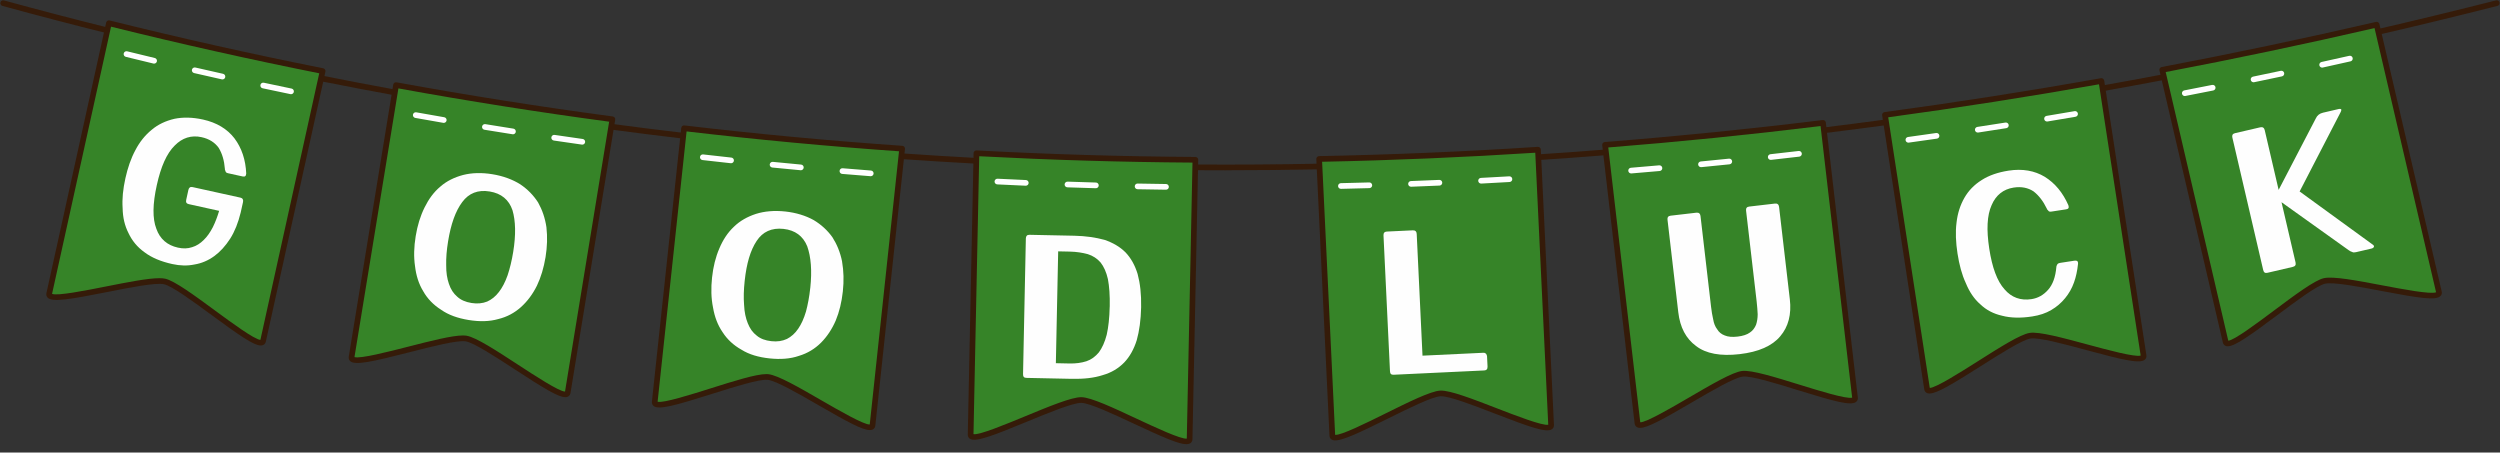
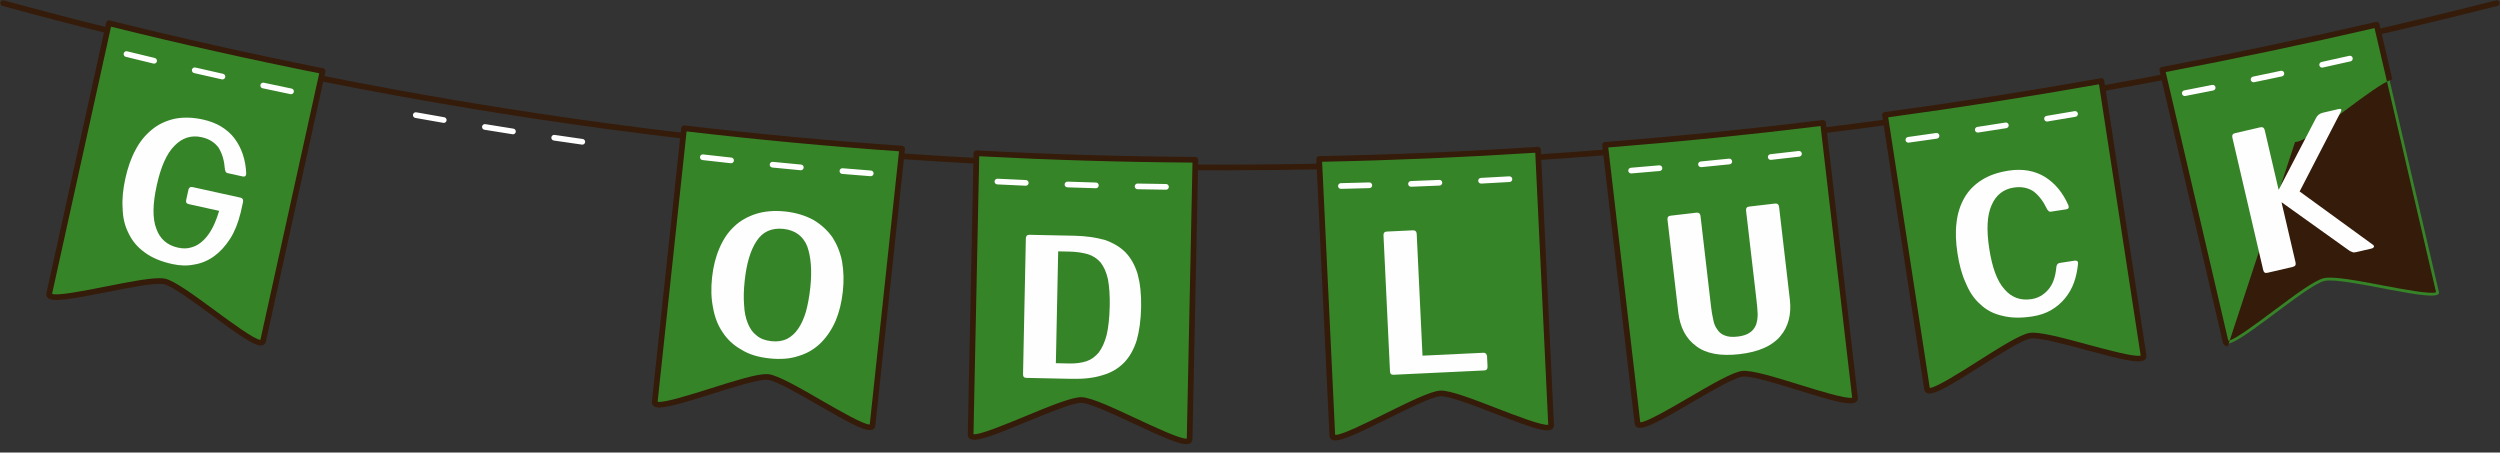
<svg xmlns="http://www.w3.org/2000/svg" data-name="Layer 1" height="253.5" preserveAspectRatio="xMidYMid meet" version="1.0" viewBox="48.7 125.5 1400.4 253.5" width="1400.4" zoomAndPan="magnify">
  <rect x="48.7" y="125.5" width="1400.4" height="253.5" fill="#333333" stroke="none" />
  <g id="change1_7">
    <path d="m735.65,220.9c-5.82,0-11.61-.02-17.36-.06-40.7-.25-81.99-1.48-122.72-3.65-14.32-.78-28.33-1.64-41.64-2.57-40.75-2.83-81.88-6.68-122.24-11.43-13.3-1.56-26.8-3.26-40.14-5.04-40.5-5.41-81.31-11.86-121.28-19.16-14.03-2.56-27.88-5.21-41.16-7.86-40.03-7.98-80.34-17-119.8-26.84-19.94-4.96-39.88-10.17-59.25-15.48-.85-.23-1.35-1.11-1.12-1.96.23-.85,1.11-1.35,1.96-1.12,19.35,5.3,39.26,10.5,59.18,15.46,39.41,9.82,79.67,18.84,119.65,26.8,13.26,2.65,27.09,5.29,41.11,7.85,39.92,7.29,80.67,13.73,121.13,19.13,13.32,1.78,26.81,3.47,40.09,5.03,40.31,4.75,81.39,8.59,122.09,11.42,13.29.93,27.28,1.79,41.59,2.57,40.68,2.17,81.92,3.4,122.57,3.65,22.69.16,45.99,0,69.28-.46,40.36-.78,81.58-2.52,122.51-5.19,12.5-.81,25.13-1.71,37.56-2.71,40.28-3.16,81.33-7.29,122.02-12.3,12.18-1.5,23.53-2.96,34.68-4.48,40.16-5.43,80.93-11.82,121.16-18.97,11.11-1.97,22.57-4.08,34.09-6.26,39.64-7.52,80.02-16.01,120.03-25.26,21.84-5.04,44.47-10.52,67.27-16.3.85-.21,1.72.3,1.93,1.15.22.85-.3,1.72-1.15,1.94-22.82,5.78-45.48,11.27-67.34,16.32-40.05,9.25-80.48,17.76-120.16,25.28-11.52,2.18-23,4.29-34.12,6.27-40.27,7.17-81.08,13.56-121.29,18.99-11.17,1.52-22.52,2.98-34.72,4.48-40.74,5.01-81.84,9.15-122.16,12.31-12.44.99-25.1,1.9-37.61,2.71-40.97,2.67-82.24,4.42-122.65,5.19-17.41.34-34.83.52-52,.52Z" fill="#351b09" />
  </g>
  <g>
    <g>
      <g id="change2_1">
        <path d="m229.43,165.32c-8.2,37.13-32.04,145.2-33.38,151.22-1.6,7.28-44.2-30.95-55.17-33.37-10.98-2.42-66.23,14.15-64.64,6.93,1.33-6.01,25.35-114.87,33.47-151.6,39.85,9.93,79.76,18.86,119.72,26.82Z" fill="#368428" />
      </g>
      <g id="change1_1">
        <path d="m194.81,319.03c-3.94,0-11.91-5.53-27.5-17-10.39-7.64-22.17-16.3-26.77-17.32-4.6-1.01-19.04,1.84-31.78,4.37-21.23,4.21-30.81,5.77-33.39,3.14-.64-.66-.88-1.53-.68-2.47l5.46-24.71c7.9-35.79,22.13-100.27,28.01-126.89.09-.42.35-.78.72-1.01.36-.23.81-.3,1.22-.19,39.41,9.82,79.66,18.84,119.65,26.8.42.08.79.33,1.02.69.23.36.31.8.22,1.21l-10.31,46.72c-9.86,44.66-22.12,100.24-23.07,104.5-.21.94-.8,1.64-1.67,1.97-.33.12-.71.19-1.13.19Zm-56.81-37.7c1.27,0,2.36.09,3.22.28,5.26,1.16,16.29,9.27,27.97,17.86,8.88,6.53,22.17,16.3,25.37,16.41,1.36-6.15,13.34-60.41,23-104.18l9.96-45.14c-38.98-7.79-78.19-16.58-116.62-26.12-6.08,27.52-19.91,90.2-27.66,125.29l-5.38,24.38c2.96,1.26,18.68-1.86,30.27-4.15,11.97-2.37,23.38-4.63,29.87-4.63Z" fill="#351b09" />
      </g>
    </g>
    <g id="change3_3">
      <path d="m180.04,202.99c-4.1-5.29-9.96-8.83-17.6-10.52-5.98-1.33-11.36-1.38-16.08-.41-4.91,1.17-9.1,3.13-12.64,6.11-3.66,2.95-6.76,6.78-9.16,11.39-2.54,4.7-4.35,10.07-5.62,15.81-1.32,5.98-1.91,11.49-1.55,16.7.08,5.29,1.19,9.92,3.29,14.02,1.96,4.19,4.92,7.86,9.04,10.77,3.97,3,9.14,5.15,15.47,6.55,4.31.94,8.41,1.1,12.49.24,3.9-.64,7.63-2.2,11.06-4.7,3.29-2.4,6.25-5.64,8.93-9.81,2.51-3.96,4.48-8.91,5.86-14.62l1.3-5.86c.29-1.32-.27-2.19-1.47-2.45l-26.77-5.9c-1.32-.3-2.07.29-2.37,1.6l-1.21,5.5c-.32,1.43.15,2.17,1.47,2.45l16.97,3.75c-.98,3.29-2.17,6.41-3.51,9.12-1.52,2.93-3.17,5.32-5.09,7.16-1.93,1.95-4.12,3.36-6.54,4.07-2.44.84-5.09.89-7.95.25-5.98-1.32-10.09-4.86-12.08-10.56-2.24-5.75-2.08-13.87.24-24.39,2.29-10.39,5.56-17.83,10.04-22.22,4.22-4.33,9.33-5.97,15.08-4.69,4.3.94,7.47,3.03,9.58,6,1.93,3.19,3.08,7.07,3.44,11.66-.07.36.08.78.34,1.33.11.66.53,1,1.49,1.21l8.12,1.79c1.32.29,1.93-.2,2.01-1.69-.33-7.59-2.51-14.22-6.57-19.63Z" fill="#fefefe" />
    </g>
  </g>
  <g>
    <g>
      <g id="change2_3">
-         <path d="m391.76,192.32c-6.11,37.29-24.04,146.99-25.04,153.1-1.2,7.35-45.84-28.47-56.93-30.28-11.08-1.82-65.34,17.78-64.15,10.48.98-6.02,18.74-114.59,24.92-152.44,40.35,7.37,80.75,13.74,121.2,19.14Z" fill="#368428" />
-       </g>
+         </g>
      <g id="change1_3">
-         <path d="m365.38,347.98c-4.02,0-12.27-5.09-28.14-15.45-10.81-7.06-23.05-15.06-27.71-15.82-4.65-.76-18.9,2.89-31.48,6.11-20.97,5.37-30.45,7.46-33.18,4.97-.68-.62-.97-1.48-.82-2.43.45-2.79,4.53-27.71,9.38-57.39,5.6-34.22,12.23-74.78,15.54-95.05.07-.42.3-.8.65-1.05.35-.25.78-.34,1.2-.26,39.92,7.29,80.67,13.73,121.13,19.13.43.06.81.28,1.07.63.26.35.36.78.29,1.21-6.11,37.29-24.04,146.99-25.04,153.1-.16.95-.71,1.68-1.56,2.06-.39.17-.84.26-1.36.26Zm-57.3-34.56c.74,0,1.4.04,1.97.14,5.32.87,16.79,8.37,28.94,16.3,9.19,6.01,22.92,14.97,26.18,14.97.01,0,.02,0,.03,0,1.43-8.75,18.47-112.97,24.72-151.16-39.43-5.29-79.13-11.56-118.05-18.65-3.39,20.75-9.82,60.11-15.28,93.45-4.7,28.74-8.67,53.01-9.33,57.05,3.05,1.09,19.2-3.04,30-5.81,12.62-3.23,24.61-6.3,30.81-6.3Z" fill="#351b09" />
-       </g>
+         </g>
    </g>
    <g id="change3_1">
-       <path d="m354.8,252.85c-.76-5.21-2.37-9.82-4.67-13.92-2.57-4.01-5.86-7.4-9.99-10.18-4.28-2.69-9.53-4.66-15.58-5.65-6.16-1.01-11.65-.8-16.44.41-4.93,1.3-9.25,3.44-12.72,6.48-3.73,3.11-6.61,7.1-8.86,11.7-2.4,4.81-4.01,10.13-4.98,16.04-.99,6.04-1.16,11.59-.39,16.81.62,5.31,2.08,10.01,4.63,14.15,2.3,4.1,5.7,7.62,9.97,10.31,4.12,2.91,9.28,4.75,15.44,5.75,6.04.99,11.63.9,16.57-.52,4.91-1.18,9.13-3.47,12.76-6.72,3.49-3.14,6.5-7.12,8.9-11.93,2.26-4.71,3.86-10.03,4.86-16.08.94-5.8,1.1-11.35.49-16.66Zm-18.63,13.81c-.81,4.96-1.88,9.25-3.12,13.01-1.37,3.88-2.99,6.95-4.87,9.38-1.91,2.54-4.17,4.28-6.58,5.37-2.65,1.05-5.55,1.33-8.81.8-3.39-.55-6.04-1.73-7.98-3.54-2.18-1.85-3.65-4.19-4.65-7.21-1.01-2.9-1.57-6.34-1.52-10.43-.1-3.98.25-8.39,1.06-13.35,1.58-9.66,4.14-16.94,7.94-22.01,3.67-4.98,8.83-7,15.35-5.92,6.53,1.06,10.79,4.62,12.79,10.52,1.75,5.99,1.97,13.72.39,23.38Z" fill="#fefefe" />
-     </g>
+       </g>
  </g>
  <g>
    <g>
      <g id="change2_5">
        <path d="m554.04,208.77c-3.95,36.81-15.94,148.81-16.61,155-.79,7.41-47.34-25.89-58.51-27.09-11.18-1.19-64.27,21.37-63.48,14.02.66-6.05,12.33-115,16.44-153.35,40.67,4.79,81.38,8.59,122.17,11.42Z" fill="#368428" />
      </g>
      <g id="change1_5">
        <path d="m535.95,366.42c-4.13,0-12.63-4.63-28.68-13.89-11.17-6.45-23.84-13.76-28.52-14.26-4.69-.5-18.71,3.93-31.08,7.84-20.65,6.52-30.01,9.14-32.86,6.8-.71-.58-1.05-1.43-.95-2.38.52-4.75,7.68-71.6,12.91-120.42l3.53-32.93c.05-.42.26-.81.59-1.08.33-.27.75-.39,1.18-.34,40.31,4.75,81.39,8.59,122.09,11.42.43.03.83.23,1.11.57.28.33.41.76.36,1.19-2.03,18.95-6.19,57.8-9.85,91.91-3.44,32.16-6.43,60.09-6.76,63.09-.1.96-.61,1.72-1.44,2.14-.44.23-.98.34-1.63.34Zm-57.95-31.37c.39,0,.75.02,1.09.05,5.36.58,17.22,7.42,29.78,14.67,9.55,5.51,23.84,13.76,27.02,13.51.46-4.3,3.38-31.54,6.73-62.77,3.55-33.14,7.58-70.78,9.67-90.26-39.67-2.78-79.69-6.53-118.99-11.13l-3.36,31.33c-5.13,47.89-12.12,113.14-12.87,120.08,3.11.92,19.01-4.1,29.65-7.46,13.04-4.12,25.4-8.02,31.3-8.02Z" fill="#351b09" />
      </g>
    </g>
    <g id="change3_8">
      <path d="m520.41,272c-1.04-5.16-2.9-9.66-5.44-13.63-2.78-3.86-6.25-7.07-10.53-9.62-4.42-2.44-9.78-4.12-15.86-4.78-6.21-.66-11.68-.14-16.39,1.33-4.84,1.57-9.04,3.95-12.34,7.17-3.56,3.31-6.21,7.46-8.2,12.18-2.13,4.94-3.45,10.34-4.09,16.3-.65,6.08-.51,11.64.54,16.8.91,5.28,2.63,9.89,5.4,13.88,2.54,3.96,6.12,7.3,10.53,9.75,4.27,2.68,9.51,4.22,15.72,4.88,6.08.65,11.67.27,16.52-1.43,4.84-1.45,8.92-3.97,12.37-7.41,3.31-3.34,6.09-7.47,8.22-12.41,2-4.84,3.31-10.24,3.97-16.32.63-5.84.48-11.4-.44-16.67Zm-17.84,14.83c-.53,4.99-1.37,9.33-2.39,13.17-1.17,3.94-2.61,7.1-4.35,9.62-1.76,2.64-3.94,4.51-6.29,5.73-2.59,1.2-5.47,1.64-8.75,1.27-3.41-.36-6.13-1.39-8.16-3.09-2.27-1.72-3.88-3.98-5.04-6.93-1.17-2.83-1.91-6.24-2.09-10.32-.32-3.97-.21-8.4.33-13.39,1.04-9.74,3.19-17.14,6.71-22.42,3.38-5.17,8.43-7.46,15-6.76,6.57.71,11.01,4.01,13.35,9.8,2.08,5.89,2.73,13.59,1.69,23.33Z" fill="#fefefe" />
    </g>
  </g>
  <g>
    <g>
      <g id="change2_7">
        <path d="m718.3,215c-.74,36.28-3.1,150.27-3.23,156.54-.16,7.44-49.39-21.72-60.63-21.96-11.24-.23-62.2,26.81-62.04,19.42.13-6.29,2.54-122.7,3.25-157.65,40.82,2.18,81.7,3.4,122.64,3.65Z" fill="#368428" />
      </g>
      <g id="change1_8">
        <path d="m713.28,374.32c-4.33,0-13.14-3.88-29.22-11.39-11.69-5.47-24.93-11.66-29.65-11.76-4.71-.05-18.33,5.53-30.34,10.49-19.99,8.26-29.08,11.67-32.11,9.59-.76-.52-1.17-1.33-1.15-2.29.04-1.99.31-15.01.68-32.98.8-38.83,2.08-100.78,2.57-124.67,0-.43.19-.84.51-1.13.32-.29.73-.45,1.17-.42,40.68,2.17,81.92,3.4,122.57,3.65.43,0,.83.18,1.13.48s.46.72.45,1.14c-.47,23.19-1.61,78.13-2.4,116.39-.45,21.6-.78,37.88-.83,40.14-.02.97-.47,1.77-1.25,2.26-.54.33-1.24.5-2.13.5Zm-58.97-26.34c.06,0,.11,0,.17,0,5.39.11,17.8,5.91,30.93,12.06,9.98,4.67,24.91,11.65,28.08,11.14.07-3.2.39-19.06.82-39.82.77-37.4,1.87-90.74,2.37-114.78-39.63-.27-79.8-1.47-119.46-3.56-.51,24.98-1.75,85.06-2.54,123.02-.35,17.16-.62,29.81-.67,32.65,3.14.66,17.95-5.47,28.85-9.97,13.35-5.52,25.97-10.74,31.45-10.74Z" fill="#351b09" />
      </g>
    </g>
    <g id="change3_5">
      <path d="m685.99,279.1c-1.5-4.94-3.74-9.01-6.85-12.26-3.12-3.13-7.11-5.41-11.73-6.98-4.87-1.33-10.49-2.18-16.85-2.31l-25.21-.52c-1.35-.02-1.97.7-2.01,2.04l-1.57,76c-.03,1.47.57,2.09,1.92,2.11l25.32.53c6.73.14,12.5-.48,17.43-2.09,4.8-1.37,8.77-3.74,12.02-7.09,3-3.12,5.41-7.36,7-12.47,1.44-5.12,2.3-11.22,2.46-18.44.15-7.34-.58-13.47-1.94-18.52Zm-15.68,18.16c-.14,6.36-.73,11.62-1.68,15.76-1.06,4.14-2.6,7.42-4.36,9.83-2.01,2.4-4.25,4.07-6.95,4.99-2.83.92-6.03,1.35-9.58,1.27l-7.59-.16,1.3-62.65,6.49.14c3.79.07,7.21.64,10.13,1.43,2.8.91,5.21,2.43,7.14,4.67,1.78,2.25,3.2,5.34,4.09,9.27.78,4.06,1.16,9.21,1.03,15.45Z" fill="#fefefe" />
    </g>
  </g>
  <g>
    <g>
      <g id="change2_6">
        <path d="m917.56,363.65c.35,7.44-50.76-18.3-61.99-17.76-11.22.53-60.22,30.98-60.57,23.6-.29-6.13-5.58-117.27-7.38-154.95,40.8-.79,81.66-2.53,122.58-5.19,1.83,38.33,7.06,148.17,7.36,154.31Z" fill="#368428" />
      </g>
      <g id="change1_6">
        <path d="m796.68,372.22c-.81,0-1.46-.15-1.97-.45-.79-.47-1.25-1.25-1.3-2.2-.2-4.23-2.78-58.46-4.95-104.06l-2.42-50.9c-.02-.43.13-.85.43-1.16.29-.31.7-.5,1.13-.5,40.35-.78,81.57-2.52,122.51-5.19.43-.03.85.12,1.16.4.32.28.51.69.53,1.11,1.83,38.33,7.06,148.17,7.36,154.3,0,0,0,0,0,0,.05.96-.34,1.79-1.1,2.34-2.99,2.15-12.05-1-32.01-8.73-12.04-4.66-25.68-9.92-30.39-9.71-4.71.22-17.91,6.76-29.55,12.53-16.3,8.08-25.14,12.2-29.43,12.2Zm-.1-3.14c3.18.44,17.54-6.68,28.12-11.92,13.08-6.48,25.43-12.6,30.81-12.86,5.4-.25,18.16,4.68,31.69,9.92,10.28,3.98,25.65,9.92,28.76,9.19-.42-8.8-5.4-113.23-7.27-152.36-39.9,2.57-80.05,4.28-119.4,5.06l2.35,49.26c2.13,44.62,4.65,97.51,4.94,103.72Zm119.39-5.35h0Z" fill="#351b09" />
      </g>
    </g>
    <g id="change3_7">
      <path d="m881.69,325.09c-.02-.49-.29-.97-.56-1.44-.38-.35-.88-.57-1.5-.54l-34.1,1.62-3.25-68.22c-.06-1.35-.84-2.05-2.18-1.99l-14.56.69c-1.34.07-1.92.83-1.86,2.18l3.63,76.04c.06,1.48.7,2.05,2.05,1.99l50.74-2.41c1.22-.06,1.92-.71,1.86-2.18l-.28-5.74Z" fill="#fefefe" />
    </g>
  </g>
  <g>
    <g>
      <g id="change2_4">
        <path d="m1024.74,334.88c-11.16,1.3-57.95,35.03-58.81,27.68-.71-6.2-14-120.36-18.15-155.92,40.64-3.19,81.34-7.29,122.09-12.31,4.37,37.55,17.21,147.9,17.92,154.04.86,7.4-51.89-14.79-63.06-13.49Z" fill="#368428" />
      </g>
      <g id="change1_4">
        <path d="m967.39,365.18c-.63,0-1.15-.11-1.59-.33-.82-.41-1.34-1.16-1.45-2.11-.73-6.32-14.5-124.59-18.15-155.92-.05-.43.08-.86.35-1.2.28-.33.67-.54,1.11-.58,40.27-3.16,81.33-7.29,122.02-12.3.42-.05.85.07,1.18.33.33.26.55.65.6,1.07,4.37,37.55,17.21,147.9,17.92,154.04.11.96-.22,1.81-.93,2.41-2.84,2.35-12.1-.18-32.55-6.52-12.32-3.82-26.28-8.15-30.97-7.61-4.68.54-17.39,7.96-28.6,14.51-16.23,9.48-24.8,14.21-28.94,14.21Zm.09-3.14c3.19.19,17.62-8.19,27.25-13.82,12.6-7.36,24.49-14.3,29.84-14.92h0c5.35-.62,18.44,3.44,32.29,7.73,10.53,3.27,26.27,8.15,29.34,7.21-1.02-8.79-13.22-113.7-17.7-152.13-39.67,4.86-79.66,8.89-118.92,11.99,3.86,33.12,16.86,144.77,17.92,153.94Z" fill="#351b09" />
      </g>
    </g>
    <g id="change3_2">
      <path d="m1051.29,293.15l-6.03-51.79c-.16-1.34-.97-1.99-2.3-1.83l-14.47,1.69c-1.34.15-1.86.96-1.71,2.29l5.92,50.82c.31,2.68.46,5,.58,7.2.01,2.22-.37,4.24-.91,5.9-.78,1.82-1.84,3.29-3.44,4.34-1.58,1.17-3.96,1.94-6.88,2.28-3.04.35-5.4.13-7.22-.64-1.81-.66-3.29-1.84-4.23-3.46-1.16-1.47-1.87-3.36-2.24-5.52-.5-2.17-.89-4.46-1.2-7.14l-5.91-50.82c-.16-1.34-.98-1.99-2.3-1.83l-14.47,1.68c-1.34.16-1.86.96-1.71,2.29l6.03,51.79c.99,8.52,4.31,14.78,9.97,18.93,5.54,4.28,13.73,5.79,24.43,4.54,10.58-1.23,18.2-4.58,22.74-10.03,4.54-5.34,6.34-12.2,5.35-20.71Z" fill="#fefefe" />
    </g>
  </g>
  <g>
    <g>
      <g id="change2_8">
        <path d="m1185.93,313.55c-11.11,1.71-56.65,37.12-57.77,29.81-.93-6.08-17.88-116.4-23.58-153.51,40.36-5.46,80.77-11.79,121.22-18.98,5.65,36.81,22.69,147.73,23.63,153.87,1.13,7.36-52.4-12.89-63.5-11.19Z" fill="#368428" />
      </g>
      <g id="change1_9">
        <path d="m1129.52,345.93c-.54,0-1.01-.09-1.41-.27-.84-.38-1.38-1.11-1.52-2.05l-23.58-153.51c-.07-.42.04-.85.3-1.2.26-.34.64-.57,1.06-.62,40.17-5.43,80.93-11.82,121.16-18.97.42-.08.86.02,1.21.27s.58.63.65,1.05c5.65,36.81,22.69,147.73,23.63,153.87.15.95-.15,1.82-.85,2.44-2.75,2.45-12.1.26-32.77-5.34-12.45-3.37-26.55-7.18-31.22-6.48h0c-4.66.72-17.09,8.6-28.05,15.55-16.13,10.22-24.54,15.26-28.6,15.26Zm.16-3.14c3.2.07,17.32-8.84,26.73-14.81,12.32-7.81,23.95-15.19,29.27-16.01,0,0,0,0,0,0,5.33-.81,18.54,2.76,32.54,6.55,10.64,2.88,26.56,7.19,29.59,6.14-1.35-8.8-17.54-114.16-23.34-151.94-39.21,6.96-78.92,13.17-118.07,18.49l23.28,151.57Z" fill="#351b09" />
      </g>
    </g>
    <g id="change3_6">
      <path d="m1212.53,272c-.32-.45-.96-.61-2.05-.44l-7.61,1.17c-1.09.17-1.66.51-1.83,1.03-.29.54-.48.93-.44,1.18-.48,5.78-2.06,9.98-4.6,12.85-2.63,3-5.71,4.71-9.34,5.27-6.05.93-11.16-.88-15.09-5.48-4.16-4.57-6.94-12.19-8.58-22.83-1.61-10.53-1.25-18.63,1.34-24.36,2.37-5.56,6.55-8.93,12.36-9.82,4.35-.67,8.07.12,11.11,2.13,2.94,2.27,5.42,5.48,7.42,9.63.05.36.35.69.79,1.11.34.57.86.73,1.83.58l8.23-1.26c1.33-.2,1.72-.88,1.25-2.29-3.05-6.97-7.46-12.35-13.22-15.93-5.73-3.45-12.48-4.65-20.22-3.46-6.05.93-11.11,2.7-15.16,5.31-4.18,2.62-7.38,5.96-9.63,9.9-2.35,4.08-3.85,8.77-4.42,13.93-.68,5.3-.4,11.08.54,17.25.97,6.29,2.44,11.88,4.66,16.62,1.99,4.89,4.71,8.94,8.13,11.88,3.34,3.21,7.38,5.31,12.26,6.41,4.77,1.25,10.36,1.38,16.78.39,4.11-.63,7.64-1.79,10.71-3.62,2.95-1.7,5.58-3.96,7.77-6.65,2.08-2.55,3.75-5.4,4.96-8.81,1.13-3.14,1.84-6.59,2.24-10.37.07-.38,0-.87-.2-1.33Z" fill="#fefefe" />
    </g>
  </g>
  <g>
    <g>
      <g id="change2_2">
        <path d="m1350.73,282.89c-10.95,2.55-53.64,41.33-55.32,34.14-1.41-6.05-27.27-117.04-35.51-152.42,39.98-7.58,80.01-16.01,120.1-25.27,8.83,37.93,33.52,143.89,34.9,149.85,1.69,7.25-53.23-8.84-64.17-6.3Z" fill="#368428" />
      </g>
      <g id="change1_2">
-         <path d="m1296.62,319.49c-.4,0-.76-.06-1.08-.18-.86-.32-1.46-1-1.68-1.93-1.41-6.05-27.27-117.04-35.51-152.42-.1-.42-.02-.87.22-1.23.24-.36.61-.61,1.04-.7,39.62-7.51,80.01-16.01,120.03-25.26.85-.2,1.71.33,1.91,1.19l7.23,31.03c10.58,45.44,26.58,114.1,27.67,118.82.22.94-.01,1.82-.66,2.49-2.55,2.66-12.04,1.19-33.07-2.81-12.67-2.41-27.05-5.14-31.64-4.07h0c-4.59,1.07-16.39,9.88-26.79,17.65-15.73,11.75-23.74,17.4-27.68,17.4Zm-34.78-153.63c8.49,36.47,33,141.69,35.05,150.47,3.21-.14,16.05-9.73,25.51-16.8,11.69-8.73,22.73-16.98,27.98-18.2h0c5.25-1.22,18.71,1.33,32.95,4.04,10.83,2.06,27.02,5.13,29.96,3.85-1.59-6.87-17.2-73.88-27.6-118.5l-6.87-29.48c-39.01,8.99-78.35,17.27-116.98,24.62Z" fill="#351b09" />
+         <path d="m1296.62,319.49c-.4,0-.76-.06-1.08-.18-.86-.32-1.46-1-1.68-1.93-1.41-6.05-27.27-117.04-35.51-152.42-.1-.42-.02-.87.22-1.23.24-.36.61-.61,1.04-.7,39.62-7.51,80.01-16.01,120.03-25.26.85-.2,1.71.33,1.91,1.19l7.23,31.03h0c-4.59,1.07-16.39,9.88-26.79,17.65-15.73,11.75-23.74,17.4-27.68,17.4Zm-34.78-153.63c8.49,36.47,33,141.69,35.05,150.47,3.21-.14,16.05-9.73,25.51-16.8,11.69-8.73,22.73-16.98,27.98-18.2h0c5.25-1.22,18.71,1.33,32.95,4.04,10.83,2.06,27.02,5.13,29.96,3.85-1.59-6.87-17.2-73.88-27.6-118.5l-6.87-29.48c-39.01,8.99-78.35,17.27-116.98,24.62Z" fill="#351b09" />
      </g>
    </g>
    <g id="change3_4">
      <path d="m1377.71,262.45l-40.85-29.7,22.96-44.42c.42-.86.53-1.51.23-1.69-.3-.19-.8-.19-1.27-.08l-8.82,2.06c-1.91.44-3.29,1.52-4.03,3.2l-20.83,40.04-7.8-33.49c-.31-1.32-1.19-1.87-2.49-1.56l-14.19,3.3c-1.32.31-1.74,1.17-1.43,2.47l17.26,74.15c.34,1.42,1.07,1.88,2.39,1.58l14.19-3.31c1.31-.3,1.88-1.06,1.55-2.5l-7.86-33.73,37.54,26.82c.76.57,1.47.91,2,1.04.59.36,1.21.34,2.17.13l8.71-2.03c.71-.17,1.25-.55,1.38-1.08.03-.38-.19-.83-.79-1.2Z" fill="#fefefe" />
    </g>
  </g>
  <g id="change4_1">
    <path d="m1272.53,179.3c-.75,0-1.41-.53-1.56-1.29-.17-.86.4-1.7,1.26-1.87,5.21-1.01,10.41-2.03,15.62-3.07.86-.17,1.7.39,1.87,1.25.17.86-.39,1.7-1.25,1.87-5.21,1.04-10.42,2.06-15.64,3.07-.1.02-.2.03-.3.03Zm38.52-7.72c-.74,0-1.4-.52-1.56-1.27-.18-.86.38-1.7,1.24-1.88,5.19-1.08,10.39-2.16,15.58-3.27.86-.19,1.71.37,1.89,1.23.18.86-.37,1.71-1.23,1.89-5.2,1.1-10.4,2.2-15.59,3.27-.11.02-.22.03-.32.03Zm38.42-8.21c-.73,0-1.39-.51-1.55-1.25-.19-.86.35-1.71,1.21-1.9,5.18-1.14,10.36-2.3,15.54-3.46.86-.19,1.71.34,1.9,1.2.19.86-.35,1.71-1.2,1.9-5.18,1.17-10.37,2.33-15.55,3.47-.12.03-.23.04-.34.04Z" fill="#fff" />
  </g>
  <g id="change4_2">
    <path d="m1117.7,205.41c-.78,0-1.46-.58-1.58-1.37-.12-.87.49-1.68,1.36-1.8,5.25-.73,10.51-1.47,15.76-2.23.87-.13,1.68.48,1.8,1.35.13.87-.48,1.68-1.35,1.8-5.26.76-10.52,1.5-15.78,2.23-.07.01-.15.02-.22.02Zm38.87-5.66c-.77,0-1.45-.56-1.57-1.35-.13-.87.47-1.68,1.33-1.81,5.24-.8,10.48-1.61,15.73-2.44.86-.14,1.68.45,1.82,1.32.14.87-.46,1.68-1.32,1.82-5.25.83-10.5,1.65-15.75,2.45-.08.01-.16.02-.24.02Zm38.79-6.18c-.76,0-1.44-.55-1.57-1.33-.14-.87.44-1.69,1.31-1.83,5.23-.87,10.46-1.75,15.7-2.65.86-.15,1.69.43,1.84,1.3s-.43,1.69-1.3,1.84c-5.24.9-10.48,1.78-15.71,2.65-.09.02-.18.02-.26.02Z" fill="#fff" />
  </g>
  <g id="change4_3">
    <path d="m962.39,222.65c-.82,0-1.52-.63-1.59-1.46-.07-.88.58-1.65,1.46-1.72,5.29-.44,10.57-.89,15.86-1.36.87-.07,1.65.57,1.73,1.45.08.88-.57,1.65-1.45,1.73-5.29.47-10.59.92-15.88,1.36-.04,0-.09,0-.13,0Zm39.13-3.52c-.81,0-1.5-.62-1.58-1.44-.09-.88.56-1.65,1.43-1.74,5.28-.51,10.56-1.04,15.84-1.58.87-.1,1.66.55,1.75,1.42.09.87-.55,1.66-1.42,1.75-5.29.54-10.57,1.07-15.86,1.59-.05,0-.1,0-.16,0Zm39.07-4.07c-.8,0-1.49-.6-1.58-1.42-.1-.87.53-1.66,1.41-1.76,5.27-.59,10.54-1.19,15.81-1.81.87-.1,1.66.52,1.77,1.4.1.87-.52,1.66-1.4,1.77-5.28.62-10.56,1.22-15.83,1.81-.06,0-.12,0-.18,0Z" fill="#fff" />
  </g>
  <g id="change4_4">
    <path d="m799.82,231.29c-.86,0-1.57-.69-1.59-1.56-.02-.88.68-1.61,1.56-1.63,5.3-.12,10.61-.26,15.91-.41.85-.04,1.61.67,1.64,1.55.03.88-.67,1.61-1.55,1.64-5.31.15-10.62.29-15.93.41-.01,0-.02,0-.04,0Zm39.27-1.19c-.85,0-1.56-.67-1.59-1.53-.03-.88.65-1.62,1.53-1.65,5.3-.2,10.6-.41,15.9-.65.9-.03,1.62.64,1.66,1.52.04.88-.64,1.62-1.52,1.66-5.31.23-10.62.45-15.92.65-.02,0-.04,0-.06,0Zm39.24-1.77c-.84,0-1.54-.66-1.59-1.51-.05-.88.63-1.63,1.51-1.67,5.3-.28,10.59-.57,15.89-.88.87-.04,1.63.62,1.68,1.5.05.88-.62,1.63-1.5,1.68-5.31.31-10.61.6-15.91.88-.03,0-.06,0-.08,0Z" fill="#fff" />
  </g>
  <g id="change4_5">
    <path d="m701.85,231.76h-.02c-5.31-.07-10.62-.16-15.93-.26-.88-.02-1.58-.74-1.56-1.62.02-.88.69-1.59,1.62-1.56,5.3.1,10.61.19,15.91.26.88.01,1.58.73,1.57,1.61-.01.87-.72,1.57-1.59,1.57Zm-39.28-.82s-.03,0-.05,0c-5.31-.15-10.62-.32-15.93-.5-.88-.03-1.57-.77-1.54-1.65.03-.88.79-1.55,1.65-1.54,5.3.18,10.6.35,15.91.5.88.02,1.57.76,1.55,1.64-.02.86-.73,1.55-1.59,1.55Zm-39.26-1.41s-.05,0-.07,0c-5.31-.23-10.61-.48-15.92-.74-.88-.04-1.56-.79-1.51-1.67s.79-1.55,1.67-1.51c5.3.26,10.6.51,15.9.74.88.04,1.56.78,1.52,1.66-.04.86-.74,1.52-1.59,1.52Z" fill="#fff" />
  </g>
  <g id="change4_6">
    <path d="m536.45,224.2s-.08,0-.12,0c-5.3-.41-10.59-.84-15.88-1.28-.88-.07-1.53-.84-1.45-1.72.07-.88.84-1.53,1.72-1.45,5.29.44,10.58.87,15.87,1.28.88.07,1.53.83,1.46,1.71-.06.83-.76,1.47-1.59,1.47Zm-39.14-3.34s-.1,0-.15,0c-5.29-.49-10.58-1-15.86-1.52-.88-.09-1.51-.87-1.43-1.74.09-.88.88-1.51,1.74-1.43,5.28.52,10.56,1.03,15.84,1.52.88.08,1.52.86,1.44,1.73-.08.83-.77,1.45-1.58,1.45Zm-39.09-3.93c-.06,0-.12,0-.17,0-5.28-.57-10.56-1.16-15.84-1.77-.87-.1-1.5-.89-1.4-1.76.1-.87.89-1.5,1.76-1.4,5.27.61,10.54,1.19,15.82,1.77.87.09,1.51.88,1.41,1.75-.09.82-.78,1.42-1.58,1.42Z" fill="#fff" />
  </g>
  <g id="change4_7">
    <path d="m374.89,206.52c-.07,0-.15,0-.23-.02-5.26-.74-10.51-1.51-15.77-2.28-.87-.13-1.47-.94-1.34-1.81.13-.87.94-1.47,1.81-1.34,5.25.78,10.5,1.54,15.75,2.28.87.12,1.48.93,1.35,1.8-.11.79-.79,1.37-1.58,1.37Zm-38.85-5.8c-.08,0-.17,0-.25-.02-5.25-.82-10.49-1.66-15.74-2.52-.87-.14-1.46-.96-1.31-1.83s.96-1.45,1.83-1.31c5.24.86,10.48,1.7,15.72,2.52.87.14,1.46.95,1.33,1.82-.12.78-.8,1.35-1.57,1.35Zm-38.76-6.39c-.09,0-.18,0-.27-.02-5.23-.9-10.46-1.83-15.7-2.76-.87-.16-1.44-.98-1.29-1.85.16-.87.98-1.44,1.85-1.29,5.22.94,10.45,1.86,15.68,2.76.87.15,1.45.97,1.3,1.84-.13.78-.81,1.32-1.57,1.32Z" fill="#fff" />
  </g>
  <g id="change4_8">
    <path d="m211.72,178.26c-.11,0-.22-.01-.33-.03-5.2-1.08-10.4-2.17-15.59-3.28-.86-.18-1.41-1.03-1.22-1.89.18-.86,1.03-1.41,1.89-1.22,5.19,1.11,10.38,2.2,15.58,3.28.86.18,1.41,1.02,1.24,1.88-.16.75-.82,1.27-1.56,1.27Zm-38.41-8.27c-.12,0-.23-.01-.35-.04-5.18-1.16-10.36-2.33-15.54-3.52-.86-.2-1.39-1.05-1.2-1.91s1.05-1.39,1.91-1.2c5.17,1.19,10.35,2.36,15.52,3.52.86.19,1.4,1.04,1.21,1.9-.17.74-.82,1.25-1.55,1.25Zm-38.28-8.85c-.12,0-.25-.01-.37-.04-5.16-1.24-10.33-2.49-15.49-3.76-.85-.21-1.38-1.07-1.17-1.93.21-.85,1.07-1.38,1.93-1.17,5.16,1.27,10.31,2.52,15.47,3.75.86.2,1.38,1.06,1.18,1.92-.18.73-.83,1.22-1.55,1.22Z" fill="#fff" />
  </g>
</svg>